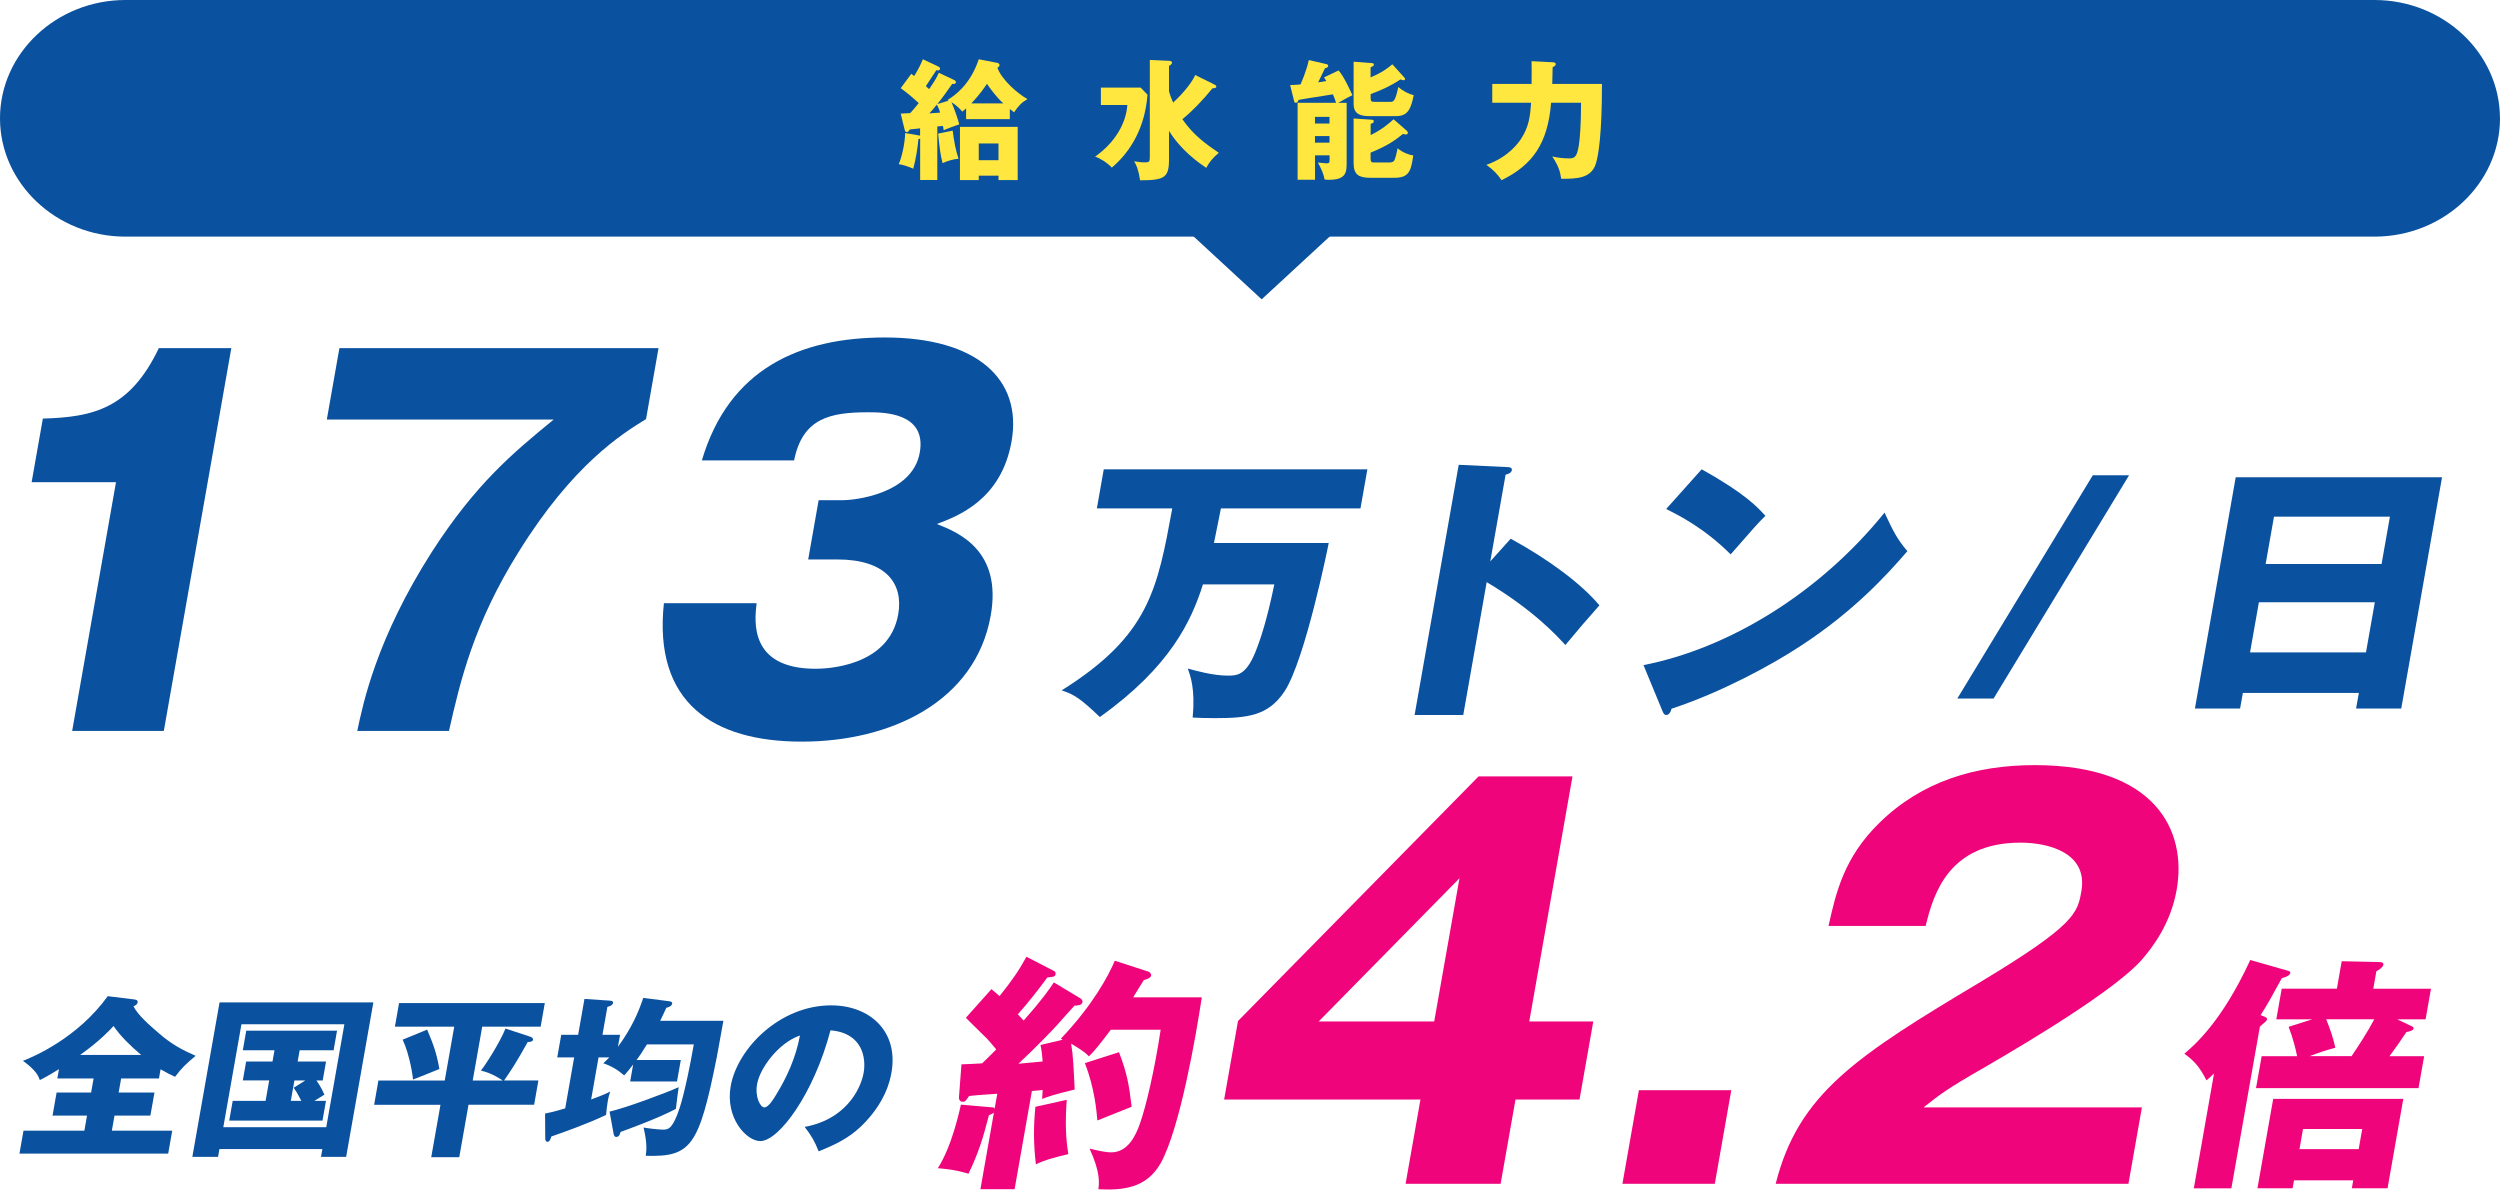
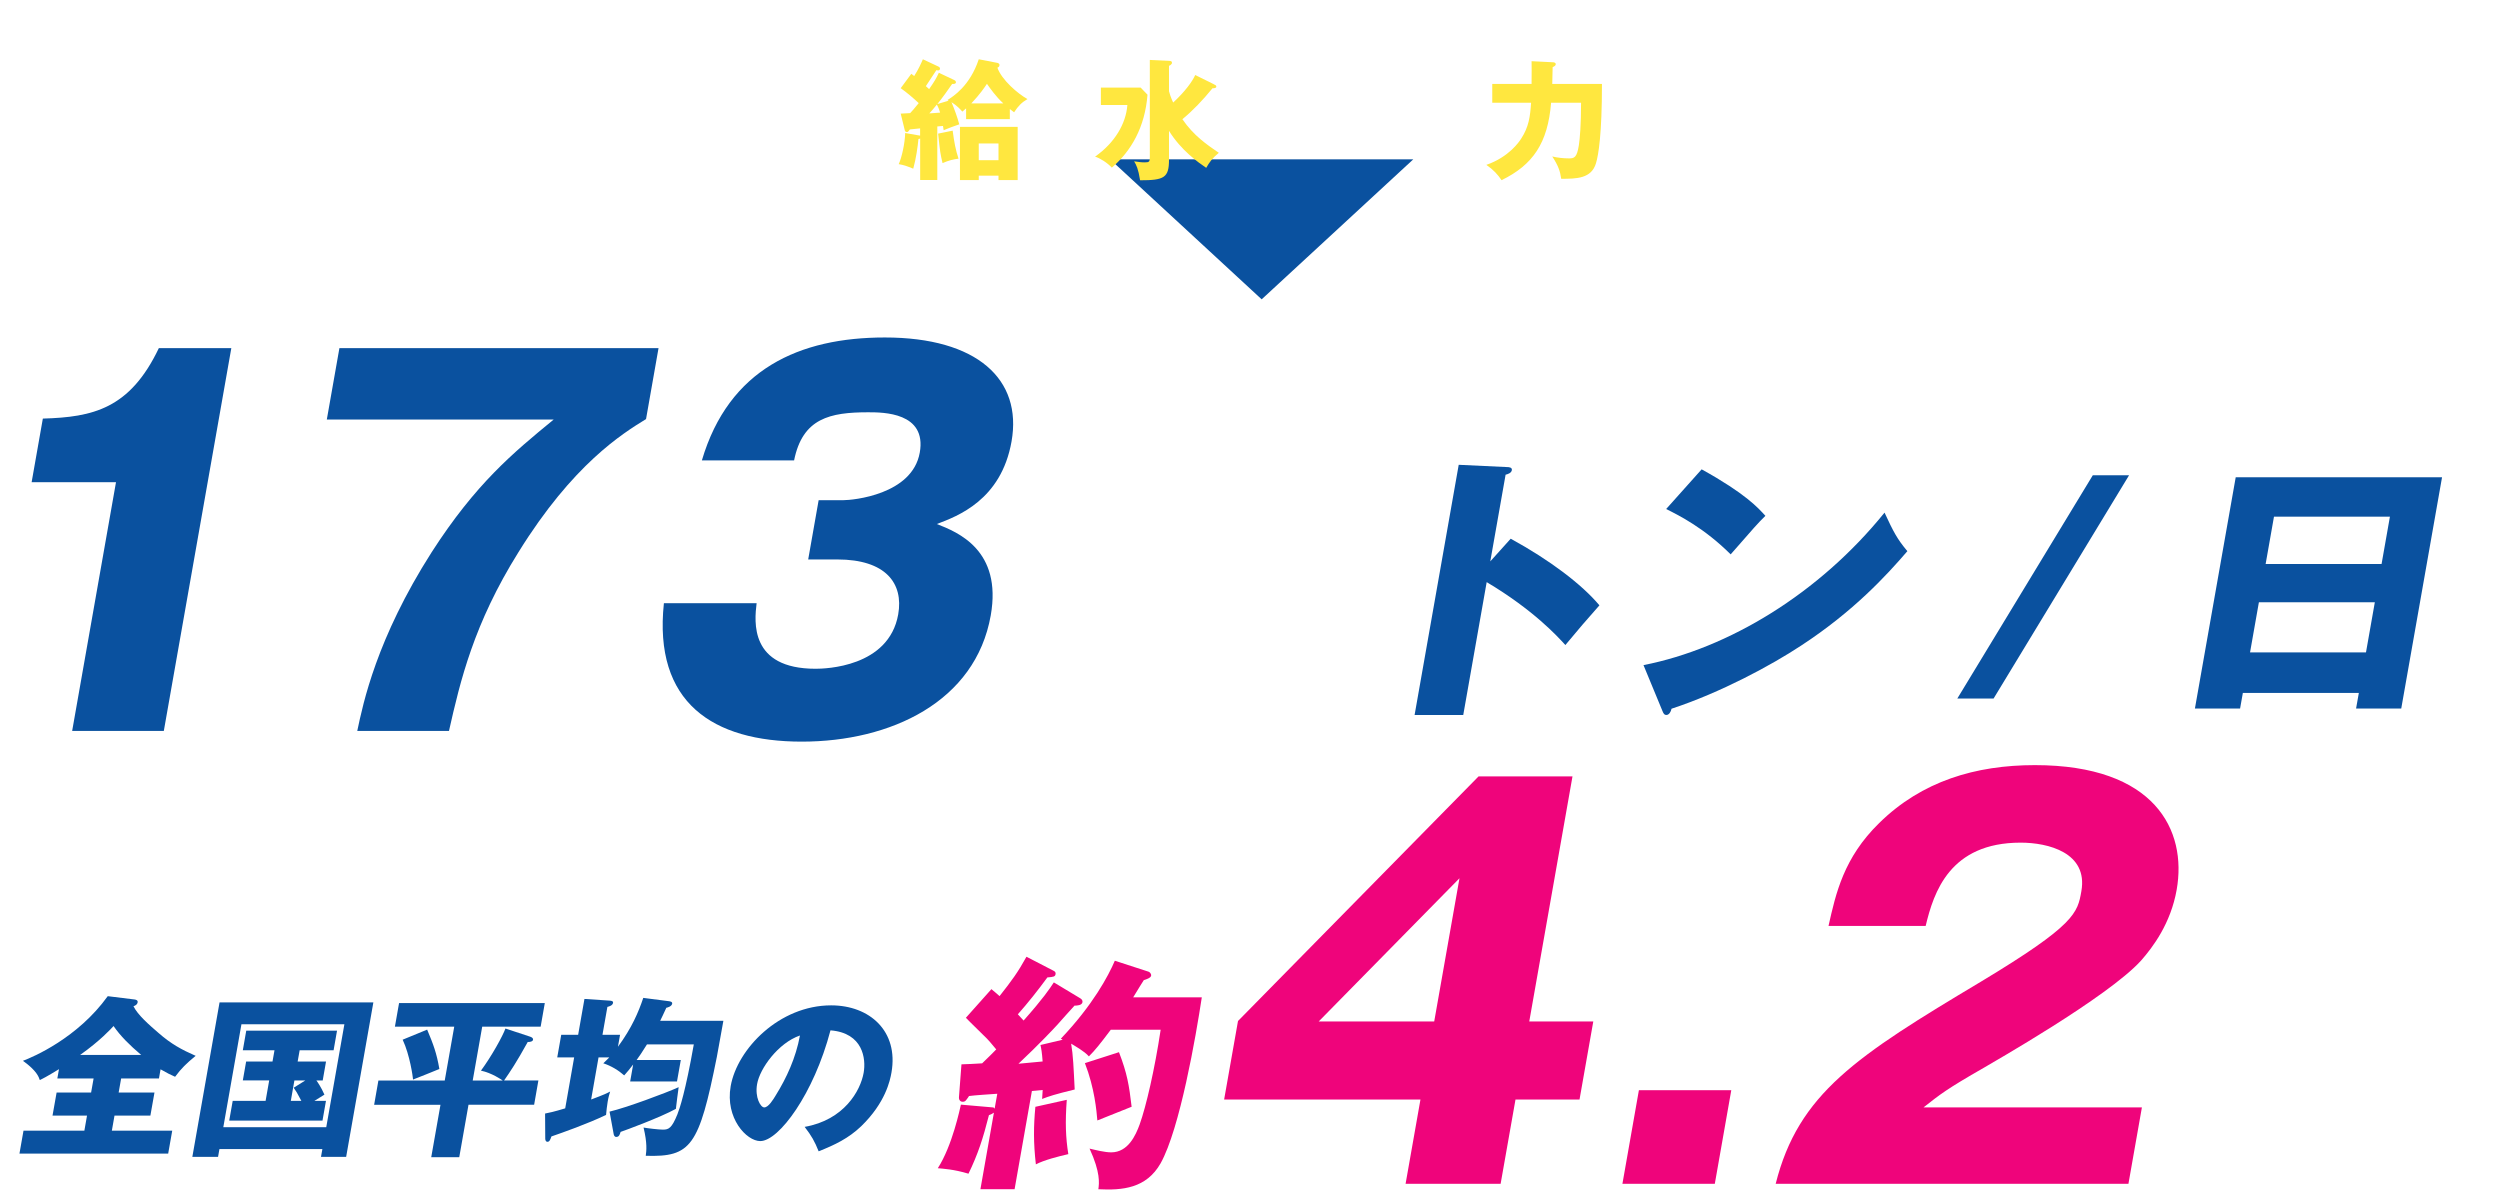
<svg xmlns="http://www.w3.org/2000/svg" id="_レイヤー_2" viewBox="0 0 452.18 215.16">
  <defs>
    <style>.cls-1{fill:#0a519f;}.cls-1,.cls-2,.cls-3{stroke-width:0px;}.cls-2{fill:#ffe73f;}.cls-3{fill:#ef047b;}</style>
  </defs>
  <g id="_レイヤー_1-2">
-     <path class="cls-1" d="M452.18,21.4c0,11.77-10.22,21.4-22.7,21.4H22.7C10.22,42.81,0,33.18,0,21.4S10.22,0,22.7,0h406.77c12.49,0,22.7,9.63,22.7,21.4Z" />
    <polygon class="cls-1" points="228.2 54.14 200.79 28.82 255.62 28.82 228.2 54.14" />
    <path class="cls-2" d="M172.5,14.43c.19.09.4.19.4.45,0,.28-.33.33-.68.3-.56.82-1.9,2.7-2.68,3.64l2.04-.61c-.09-.05-.14-.07-.21-.12,1.01-.63,4.06-2.53,5.66-7.37l3.26.63c.14.02.49.09.49.42,0,.28-.21.4-.38.47.77,2.21,3.73,4.74,5.44,5.68-1.03.59-1.67,1.24-2.42,2.39-.38-.28-.52-.38-.77-.59v1.83h-7.91v-1.95c-.35.31-.4.35-.68.59-.42-.47-.96-1.08-1.97-1.71.49,1.1,1.13,2.91,1.41,4.01-1.03.35-1.92.68-2.82,1.06-.05-.35-.07-.49-.12-.77-.16.02-.87.09-1.03.09v9.69h-3.1v-7.51c-.09.05-.21.09-.31.09-.14,1.43-.42,3.5-.94,5.37-1.2-.49-1.69-.66-2.63-.82.54-1.15,1.13-3.78,1.17-5.63l2.28.4c.21.05.33.05.42.07v-1.31c-.33.05-1.57.16-1.85.19-.19.28-.35.49-.54.49-.28,0-.38-.26-.42-.49l-.7-2.86c.23,0,1.41-.07,1.71-.09.26-.26.75-.82,1.55-1.81-1.03-.96-2.11-1.88-3.26-2.7l1.92-2.6c.23.16.31.23.52.4.8-1.27,1.22-2.21,1.57-3.03l2.75,1.29c.19.09.35.19.35.4,0,.19-.14.33-.33.33-.09,0-.23-.02-.33-.05-.75,1.17-1.6,2.46-1.9,2.89.09.09.52.47.59.54.94-1.36,1.31-1.97,1.76-2.96l2.68,1.27ZM168.09,20.51c.59-.05,1.38-.09,1.95-.14-.09-.35-.26-.84-.59-1.46-.42.54-.92,1.13-1.36,1.6ZM172.31,23.63c.28,2.11.54,3.5,1.06,5.07-.96.12-1.76.31-2.89.8-.4-1.69-.45-2.02-.8-5.33l2.63-.54ZM177.03,31.77v.8h-3.4v-9.62h10.44v9.62h-3.47v-.8h-3.57ZM181.47,18.7c-1.34-1.22-2.42-2.77-2.96-3.54-.45.68-1.22,1.83-2.82,3.54h5.77ZM180.6,28.98v-3.03h-3.57v3.03h3.57Z" />
    <path class="cls-2" d="M206.31,15.84l1.24,1.29c-.45,5.87-2.96,10.21-6.45,13.19-.82-.89-2.14-1.71-3.03-1.99,3.57-2.51,5.59-5.96,5.84-9.34h-4.79v-3.14h7.18ZM219.55,15.25c.31.14.45.21.45.42,0,.26-.38.3-.7.3-1.71,2.11-3.57,4.06-5.44,5.59,2.04,2.98,4.43,4.6,6.59,6.08-1.2.99-1.69,1.69-2.28,2.72-1.48-1.01-4.55-3.17-6.73-6.69v5.21c0,3.26-.85,3.73-5.23,3.73-.33-2.09-.68-2.77-1.08-3.43.89.12,1.27.19,1.92.19.84,0,.92-.12.92-1.03V10.84l3.47.16c.31.02.54.07.54.35,0,.26-.31.45-.54.56v4.6c.12.47.28.99.75,2.04,2.14-1.97,3.5-3.85,3.99-4.98l3.38,1.67Z" />
-     <path class="cls-2" d="M242.12,12.76c1.06,1.15,2.39,4.27,2.49,4.46-1.03.49-2.04,1.08-2.54,1.38h1.5v10.8c0,1.64,0,3.12-3.19,3.12-.3,0-.54-.02-.8-.05-.12-.84-.61-2.04-1.22-3.07.24.02,1.31.14,1.53.14.42,0,.59-.02.59-.52v-.92h-2.63v4.41h-3.15v-13.92h6.95c-.14-.49-.28-.89-.56-1.53-.99.19-5.35.82-6.22,1.01-.12.33-.19.52-.52.52-.19,0-.26-.16-.3-.38l-.7-2.82c1.13-.05,1.46-.07,1.88-.12.16-.4,1.01-2.23,1.5-4.41l3.24.75c.09.02.26.12.26.28s-.09.28-.26.35c-.07.02-.16.07-.33.12-.21.4-1.03,2.18-1.22,2.53.45-.05.8-.12,1.48-.23-.12-.21-.21-.35-.42-.66l2.65-1.27ZM240.47,22.34v-1.2h-2.63v1.2h2.63ZM240.47,25.81v-1.2h-2.63v1.2h2.63ZM254.01,14.03c.07.07.12.16.12.26,0,.16-.16.23-.28.23-.09,0-.45-.14-.54-.16-1.81,1.22-3.75,2.07-5.4,2.65v.73c0,.59.16.68.7.68h2.89c.47,0,.87,0,1.41-2.68.8.7,1.9,1.27,2.79,1.48-.49,2.39-1.01,3.78-3.17,3.78h-4.72c-1.38,0-2.98-.12-2.98-2.21v-7.63l3.38.26c.12,0,.28.09.28.28,0,.21-.14.28-.59.47v1.83c2.16-.92,3.14-1.71,3.94-2.37l2.16,2.39ZM254.48,23.7c.09.07.16.19.16.3,0,.14-.07.33-.35.33-.14,0-.31-.05-.52-.12-1.2.96-2.53,2.04-5.87,3.4v1.1c0,.68.26.68.75.68h2.63c.26,0,.7-.05.89-.33.23-.4.52-1.67.61-2.25.82.75,2.18,1.24,2.84,1.31-.42,2.84-.75,4.04-3.45,4.04h-4.27c-2.04,0-3.07-.49-3.07-2.63v-8.1l3.38.23c.12,0,.26.07.26.28,0,.26-.14.33-.56.47v2.02c2-.96,3.4-2.16,4.15-2.86l2.42,2.11Z" />
    <path class="cls-2" d="M280.83,11.26c.21,0,.56.05.56.35,0,.21-.16.35-.56.54,0,.33-.07,2.89-.07,3.03h8.99c0,9.11-.63,12.86-1.08,14.34-.82,2.79-3.52,2.82-6.29,2.82-.19-1.38-.54-2.39-1.62-4.04.92.23,2.07.35,3.03.35s1.43-.16,1.78-2.37c.19-1.2.4-3.75.4-7.7h-5.42c-.59,7.32-3.29,11.24-8.96,14.01-.68-1.01-1.43-1.85-2.75-2.77,4.11-1.43,5.94-4.18,6.31-4.76,1.36-2.09,1.62-3.97,1.78-6.48h-7.02v-3.4h7.11c.02-2.32.02-2.75,0-4.11l3.8.19Z" />
    <path class="cls-1" d="M13.05,132.21l7.93-44.99H5.72l2.03-11.51c9.06-.26,15.74-1.76,20.98-12.74h13.11l-12.21,69.24H13.05Z" />
    <path class="cls-1" d="M59.11,75.89l2.28-12.92h57.72l-2.26,12.83c-4.3,2.64-13.22,8.17-23.07,24.07-8.08,12.92-10.53,23.28-12.57,32.33h-16.59c1.06-5.01,3.48-16.69,13.46-32.33,7.98-12.39,14.67-17.92,22.07-23.99h-41.04Z" />
    <path class="cls-1" d="M146.18,101.19l1.89-10.72h4.46c1.7,0,12.48-.97,13.83-8.61,1.29-7.29-6.65-7.29-9.33-7.29-6.87,0-11.87,1.05-13.4,8.7h-16.68c4.88-16.52,17.66-22.23,33.09-22.23,16.68,0,24.9,7.56,22.92,18.8-1.87,10.63-9.79,13.53-13.52,14.94,3.84,1.49,11.83,4.74,9.76,16.52-2.76,15.64-18.12,22.84-34.18,22.84s-26.86-7.03-24.94-25.04h16.77c-.41,3.34-1.29,11.86,10.67,11.86,1.7,0,13.25-.26,14.94-9.84.99-5.62-2.26-9.93-11.01-9.93h-5.26Z" />
-     <path class="cls-1" d="M240.33,98.21c-.05.31-4.25,21.17-8.01,26.86-2.9,4.36-6.58,4.82-12.56,4.82-1.77,0-2.91-.05-4.04-.1.5-5.18-.43-7.59-.88-8.87,1.29.36,4.56,1.28,7.17,1.28,1.67,0,3.28,0,4.99-4.1.92-2.26,2.1-5.69,3.49-12.4h-12.91c-2.09,6.56-5.85,14.86-18.65,23.99-3.43-3.28-4.64-4.1-6.91-4.82,15.8-9.89,17.31-18.2,20.01-32.91h-13.64l1.25-7.07h47.68l-1.25,7.07h-25.24c-1.03,5.23-1.19,5.84-1.26,6.25h20.77Z" />
    <path class="cls-1" d="M273.25,97.44c7.03,3.84,12.86,8.25,16.04,12.05-2.93,3.33-3.25,3.69-6.16,7.18-1.44-1.59-5.8-6.36-14.23-11.38l-4.24,24.04h-8.8l7.98-45.26,8.72.41c.36,0,.98.05.89.56-.09.51-.7.72-1.13.82l-2.77,15.68,3.69-4.1Z" />
    <path class="cls-1" d="M297.27,120.3c15.37-3.02,31.74-12.92,43.59-27.58,1.62,3.49,2.28,4.77,4.13,6.97-3.8,4.41-9.72,10.87-19.2,17.07-5.36,3.54-14.56,8.51-23.46,11.43-.1.56-.46,1.13-.93,1.13-.31,0-.49-.15-.71-.72l-3.43-8.3ZM307.78,84.89c7.97,4.41,10.22,6.97,11.53,8.41-1.51,1.49-1.97,2.05-6.28,6.97-4.74-4.72-9.28-7.02-11.67-8.2l6.42-7.18Z" />
    <path class="cls-1" d="M354.02,126.35l24.51-40.39h6.56l-24.51,40.39h-6.56Z" />
    <path class="cls-1" d="M405.67,125.33l-.5,2.82h-8.17l7.38-41.83h37.32l-7.38,41.83h-8.17l.5-2.82h-20.97ZM427.94,118l1.6-9.07h-20.97l-1.6,9.07h20.97ZM430.76,102.01l1.51-8.56h-20.97l-1.51,8.56h20.97Z" />
    <path class="cls-1" d="M21.45,197.61h6.49l-.74,4.17h-6.49l-.48,2.73h10.92l-.73,4.14H3.52l.73-4.14h11.01l.48-2.73h-6.24l.74-4.17h6.24l.45-2.54h-6.56l.3-1.69c-2.29,1.41-3.02,1.76-3.47,1.97-.19-.56-.56-1.69-3.05-3.48,1.84-.69,9.89-4.11,15.34-11.69l4.86.6c.22.03.61.13.55.5-.09.5-.59.66-.76.72.77,1.57,2.81,3.35,4.53,4.83,2.29,2.01,4.21,3.04,6.72,4.14-1.68,1.38-2.59,2.26-3.72,3.79-.71-.31-1.44-.66-2.63-1.35l-.29,1.66h-6.84l-.45,2.54ZM25.54,190.81c-2.08-1.76-3.76-3.42-5-5.23-.4.44-2.41,2.66-6.05,5.23h11.04Z" />
    <path class="cls-1" d="M39.69,207.83l-.25,1.41h-4.65l4.92-27.93h27.82l-4.92,27.93h-4.55l.25-1.41h-18.62ZM59.01,203.88l3.28-18.62h-18.62l-3.28,18.62h18.62ZM53.85,192h5.12l-.6,3.42h-1.15c.16.19.87,1.22,1.46,2.57-.25.16-1.21.75-1.82,1.13h2.1l-.63,3.57h-16.87l.63-3.57h5.95l.65-3.7h-4.77l.6-3.42h4.77l.36-2.04h-5.73l.62-3.54h16.42l-.62,3.54h-6.14l-.36,2.04ZM55.22,195.42h-1.97l-.65,3.7h1.91c-.81-1.54-.91-1.69-1.39-2.38l2.11-1.32Z" />
    <path class="cls-1" d="M83.06,209.3h-5.06l1.67-9.47h-12l.77-4.39h12l1.72-9.75h-10.73l.75-4.26h26.36l-.75,4.26h-10.57l-1.72,9.75h5.44c-.23-.16-1.99-1.38-3.95-1.79,1.92-2.6,3.93-6.24,4.43-7.62l4.45,1.47c.27.09.59.25.54.56-.06.31-.45.41-.96.41-2.01,3.64-3.18,5.39-4.28,6.96h6.21l-.77,4.39h-11.87l-1.67,9.47ZM77.26,186.23c1.12,2.66,1.71,4.23,2.21,7.12-1.33.53-3.43,1.41-4.76,1.91-.04-.5-.56-4.39-1.88-7.21l4.43-1.82Z" />
    <path class="cls-1" d="M105.7,180.68l4.62.31c.31.03.62.09.56.41-.08.47-.68.63-1.02.72l-.89,5.05h3.18l-.38,2.16c2.51-3.42,3.72-6.27,4.58-8.84l4.64.6c.19.03.65.09.59.44-.09.5-.79.69-1.06.75-.57,1.22-.82,1.79-1.11,2.35h11.43c-.21,1.03-.98,5.58-1.18,6.52-3.24,16.21-4.66,18.15-12.86,17.9.13-.94.28-2.29-.4-5.11.65.13,2.77.38,3.5.38,1.05,0,1.6-.25,2.62-2.76.41-1.03,1.46-4.11,2.97-12.66h-8.47c-.93,1.5-1.44,2.23-1.87,2.82h7.99l-.69,3.89h-8.47l.54-3.07c-.58.78-1.07,1.35-1.62,1.97-1.02-.91-2.34-1.72-3.78-2.19.57-.53.73-.72,1.08-1.07h-1.94l-1.34,7.62c2.52-.94,2.84-1.13,3.44-1.44-.15.5-.31,1-.45,1.85-.13.75-.21,1.57-.29,2.38-3.27,1.57-7.95,3.23-9.88,3.89-.25.72-.39.97-.74.97-.25,0-.37-.25-.38-.56l-.03-4.55c.69-.13,1.55-.31,3.64-.94l1.62-9.22h-3.06l.72-4.08h3.06l1.14-6.49ZM110.26,201.06c2.96-.69,10.14-3.35,12.49-4.42-.12.66-.41,3.23-.5,3.92-2.79,1.54-9.08,3.86-10,4.17-.16.53-.29.91-.8.91-.29,0-.42-.31-.45-.5l-.75-4.08Z" />
    <path class="cls-1" d="M145.54,203.82c7.13-1.25,10.09-6.52,10.67-9.78.45-2.54-.1-7.21-6-7.68-3.01,11.47-9.33,20.03-12.7,20.03-2.48,0-6.37-4.14-5.35-9.94,1.19-6.74,8.81-14.61,18.17-14.61,6.97,0,12.23,4.67,10.91,12.16-.25,1.44-1.09,5.45-5.46,9.69-2.33,2.23-4.8,3.39-7.71,4.55-.73-1.82-1.26-2.76-2.53-4.42ZM136.94,196.07c-.43,2.41.62,4.23,1.29,4.23.76,0,1.62-1.41,2.11-2.23,1.92-3.1,3.6-6.71,4.35-10.78-3.93,1.35-7.26,5.96-7.75,8.78Z" />
    <path class="cls-3" d="M195.41,180.58c.25.14.43.41.38.68-.1.59-.98.63-1.44.63-.5.5-2.62,2.93-3.08,3.43-.62.68-3.27,3.52-7.06,7.08.6-.05,3.95-.36,4.37-.41-.12-1.67-.24-2.3-.39-2.98l4.01-.95c-.12-.09-.2-.14-.33-.18,5.79-6.09,8.6-11.36,9.77-14.11l6.1,1.98c.26.09.52.45.47.72-.07.41-.9.68-1.33.81-.5.77-.76,1.22-1.92,3.11h12.41c-1.06,7.03-3.97,23.8-7.45,30.02-2.59,4.55-6.91,4.91-11.26,4.69.15-1.08.4-3.02-1.59-7.35,1.14.27,2.76.68,3.91.68,3.07,0,4.44-3.11,5.15-5.05,1.17-3.25,2.73-10.01,3.8-17.13h-9.02c-2.03,2.7-2.8,3.65-3.96,4.82-.84-.95-2.55-1.89-3.21-2.3.36,2.12.44,4.28.64,8.29-3.68.9-4.61,1.22-5.89,1.71.06-1.13.08-1.26.1-1.62l-1.95.18-3.13,17.76h-6.18l2.44-13.84c-.26.18-.51.32-.9.45-1.05,4.15-1.97,7.03-3.7,10.59-2.69-.81-4.6-.9-5.55-.99,2.65-4.1,4.02-10.86,4.18-11.5l5.77.5c.14,0,.26.09.33.23l.48-2.7c-1.21.09-4.12.27-5.11.41-.12.18-.32.5-.55.77-.18.23-.41.27-.6.27-.41,0-.72-.32-.67-.86l.45-5.91c1.15-.04,2.4-.09,3.74-.18,1.04-.99,2.21-2.16,2.55-2.52-.72-.86-1.43-1.76-2.26-2.52-2.45-2.43-2.77-2.7-3.23-3.2l4.62-5.18c.88.72,1.11.95,1.47,1.26,2.24-2.84,3.33-4.33,4.87-7.12l4.87,2.52c.3.14.45.32.39.63-.08.45-.36.5-1.48.59-1.75,2.39-3.51,4.6-5.34,6.67.61.68.73.81,1.04,1.13,3.6-4.06,4.66-5.68,5.47-6.9l4.8,2.89ZM192.95,198.92c-.3,4.06-.2,6.85.28,9.83-1.81.41-4.4,1.08-5.87,1.85-.45-3.92-.42-6.94-.09-10.41l5.67-1.26ZM202.39,190.31c1.48,3.83,1.83,5.95,2.29,9.87-2.07.81-5.96,2.39-6.2,2.48-.15-1.76-.49-5.82-2.25-10.37l6.16-1.98Z" />
    <path class="cls-3" d="M267.42,140.43h17l-7.82,44.33h11.58l-2.49,14.12h-11.58l-2.69,15.24h-17.19l2.69-15.24h-35.51l2.51-14.21,43.5-44.23ZM259.41,184.75l4.57-25.9-25.46,25.9h20.89Z" />
    <path class="cls-3" d="M313.14,197.19l-2.98,16.93h-16.71l2.98-16.93h16.71Z" />
    <path class="cls-3" d="M384.98,214.12h-63.81c4.12-16.36,14.61-23.1,37.12-36.56,17.1-10.29,17.48-12.44,18.17-16.36,1.24-7.01-6.05-8.79-10.98-8.79-12.82,0-15.73,8.98-17.18,15.06h-17.57c1.32-5.89,2.75-12.34,9.17-18.61,7.7-7.57,17.42-10.47,28.15-10.47,21.74,0,27.55,11.78,25.65,22.54-1.07,6.08-4.3,10.38-6.44,12.81-6.01,6.64-27.32,18.7-28.39,19.36-6.87,3.93-7.98,4.86-10.96,7.2h39.5l-2.44,13.84Z" />
-     <path class="cls-3" d="M403.58,214.93h-6.78l3.66-20.78c-.5.5-.78.77-1.37,1.26-1.19-2.34-2.13-3.47-4-4.82,1.89-1.62,6.79-5.82,11.92-16.95l6.5,1.85c.48.14.79.18.74.5-.1.54-1.1.81-1.54.95-1.89,3.43-2.5,4.6-3.83,6.67,1.07.41,1.2.45,1.15.77-.05.27-.2.36-1.28,1.31l-5.16,29.26ZM439.7,178.82l-.98,5.55h-5.13l2.45,1.17c.43.18.55.27.5.54-.06.32-.92.54-1.29.59-1.12,1.67-1.86,2.75-3.06,4.37h6.27l-1.02,5.77h-29.39l1.02-5.77h6.41c-.24-1.26-.72-3.2-1.53-5.32l4.27-1.35h-6.5l.98-5.55h9.98l.87-4.96,6.57.14c.82,0,1.02.18.96.5-.07.41-.65.86-1.26,1.17l-.56,3.16h10.44ZM414.92,213.49l-.25,1.44h-6.36l2.85-16.18h23.53l-2.85,16.18h-6.46l.25-1.44h-10.71ZM426.62,207.85l.64-3.65h-10.71l-.64,3.65h10.71ZM420.74,184.36c.76,1.89,1.16,3.02,1.66,5.14-1.97.54-3.14.95-4.67,1.53h7.6c1.29-1.89,3-4.55,4.11-6.67h-8.7Z" />
  </g>
</svg>